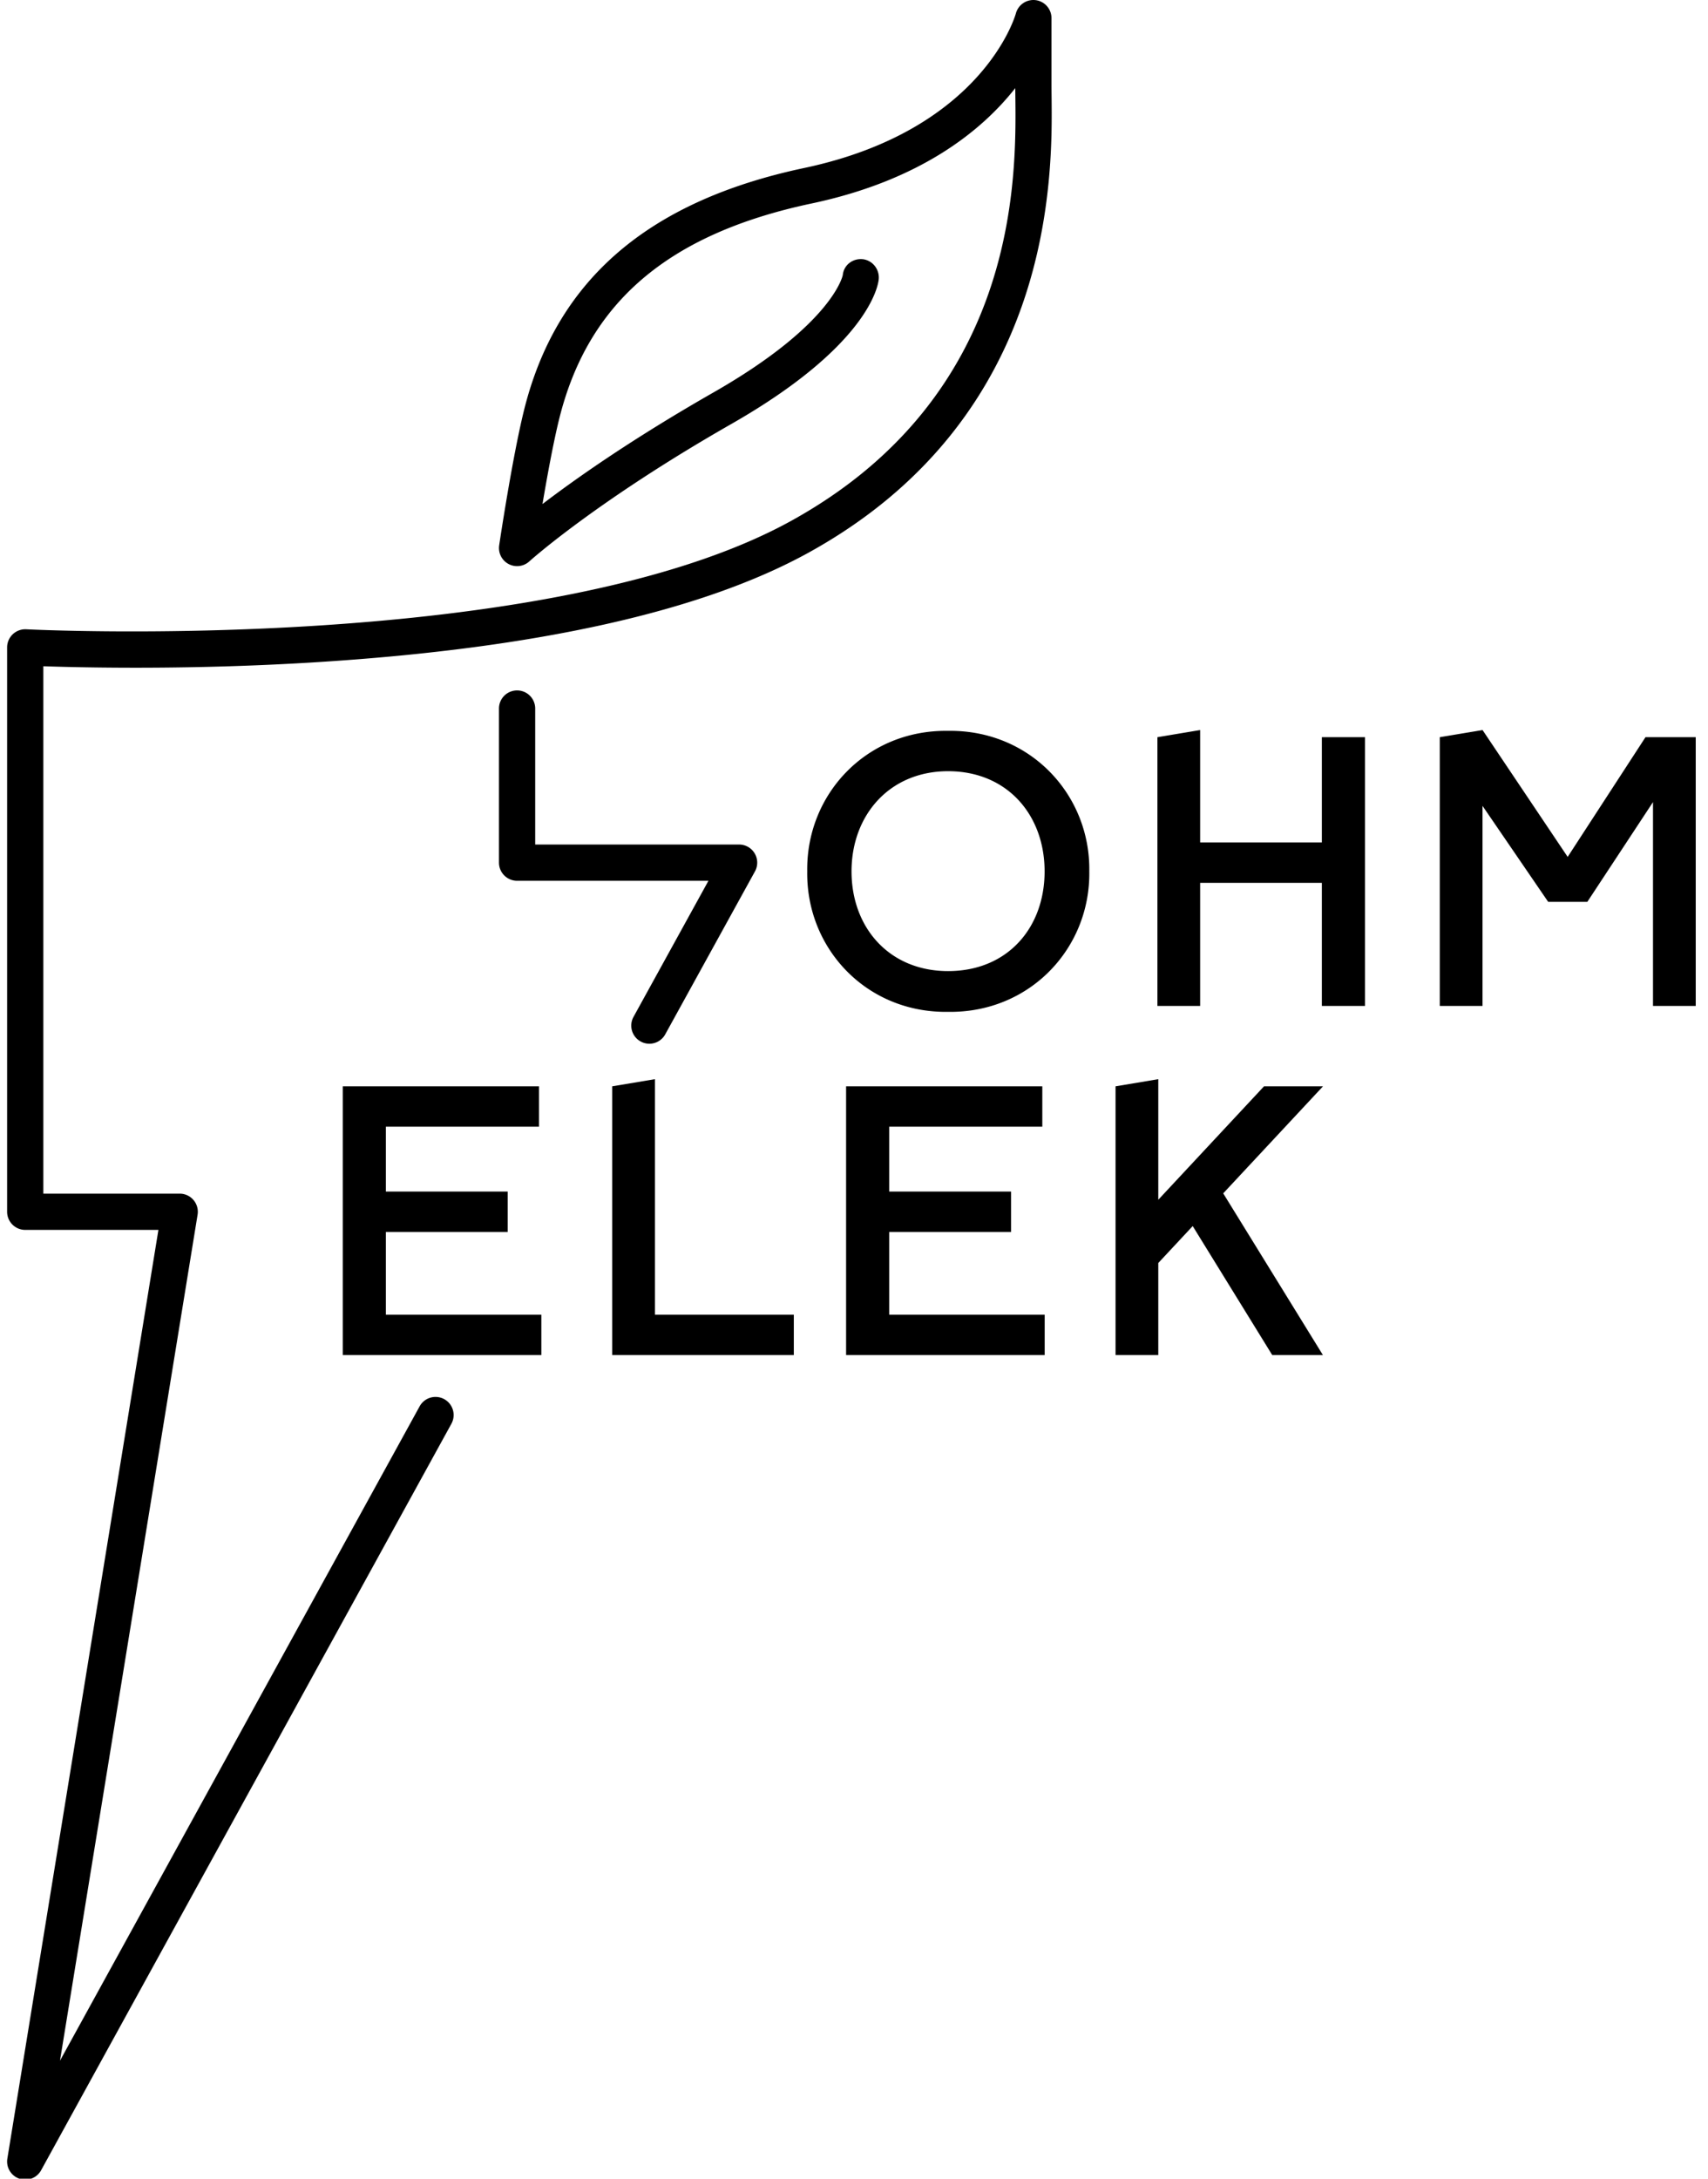
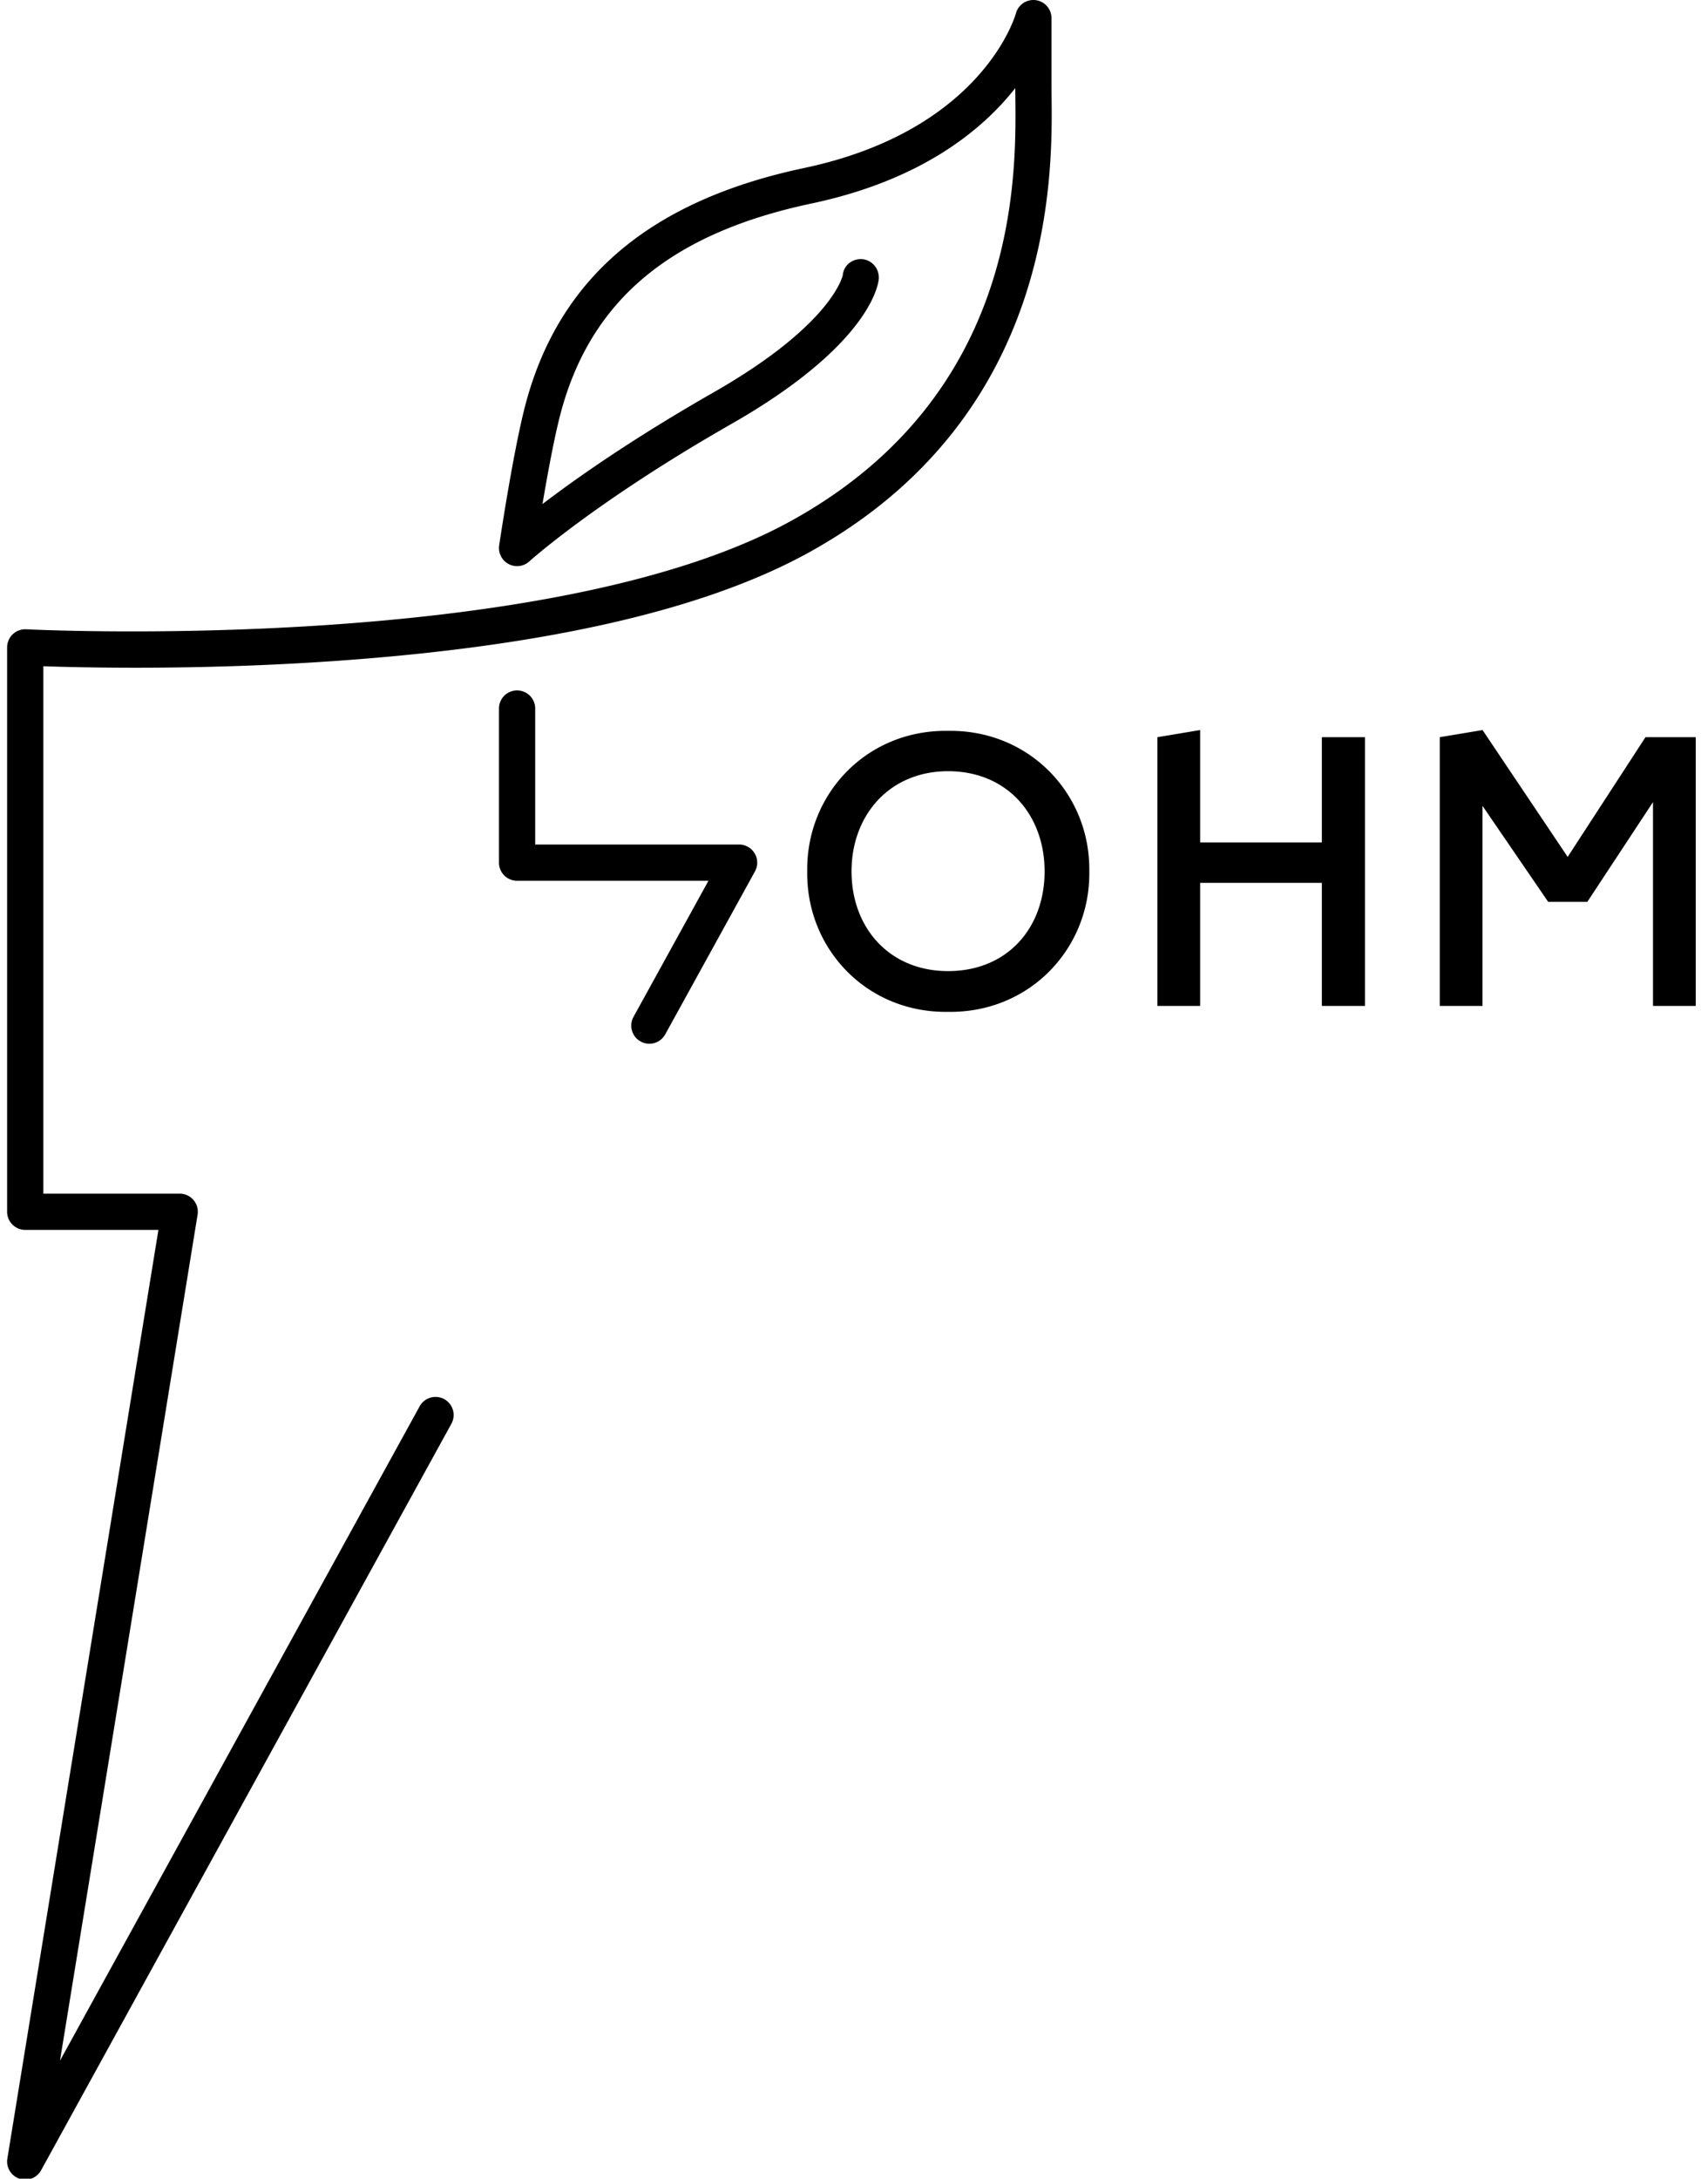
<svg xmlns="http://www.w3.org/2000/svg" width="480" height="612" fill="none" viewBox="0 0 480 612">
  <defs>
    <clipPath id="a" class="frame-clip frame-clip-def">
      <rect width="480" height="612" rx="0" ry="0" />
    </clipPath>
  </defs>
  <g class="frame-container-wrapper">
    <g class="frame-container-blur">
      <g class="frame-container-shadows" clip-path="url(#a)">
        <g class="fills">
-           <rect width="480" height="612" class="frame-background" rx="0" ry="0" />
-         </g>
+           </g>
        <g class="frame-children">
          <path fill="#000" d="M7.09 612.284a5.093 5.093 0 0 1-5.024-5.91L44.52 345.485H7.09c-2.81 0-5.09-2.28-5.09-5.09v-158.54a5.099 5.099 0 0 1 5.359-5.084c1.449.083 146.509 7.226 214.852-30.386 64.1-35.275 63.397-96.333 63.132-119.316-.01-.832-.016-1.604-.023-2.316-9.207 11.71-26.293 25.856-57.188 32.395-40.401 8.546-62.977 27.864-71.047 60.793-1.626 6.635-3.34 16.023-4.629 23.65 9.432-7.197 25.283-18.347 48.05-31.349 33.569-19.172 36.313-32.833 36.34-32.968.278-2.804 2.757-4.716 5.563-4.464 2.798.284 4.823 2.87 4.54 5.667-.185 1.843-2.925 18.639-41.392 40.607-38.045 21.724-56.63 38.46-56.813 38.625a5.091 5.091 0 0 1-8.461-4.513c.146-.984 3.62-24.226 6.913-37.678 8.985-36.66 34.768-59.01 78.83-68.333 50.283-10.641 59.374-43.067 59.46-43.39A5.1 5.1 0 0 1 291.06.041a5.09 5.09 0 0 1 4.437 5.048v18.608c0 .951.014 2.039.027 3.252.255 22.296 1.037 90.139-68.403 128.356-29.873 16.439-76.077 26.755-137.334 30.659-35.315 2.257-65.698 1.597-77.606 1.19v148.149h38.324a5.095 5.095 0 0 1 5.024 5.909L16.857 578.865l101.076-183.821a5.094 5.094 0 0 1 6.914-2.01 5.092 5.092 0 0 1 2.008 6.914L11.552 609.646a5.094 5.094 0 0 1-4.461 2.638m175.4-319.092c-.831 0-1.674-.202-2.452-.634a5.084 5.084 0 0 1-2.002-6.912l21.058-38.232h-53.778c-2.81 0-5.09-2.28-5.09-5.089V198.91a5.092 5.092 0 0 1 10.181 0v38.324h57.303c1.8 0 3.466.951 4.381 2.502a5.076 5.076 0 0 1 .077 5.044l-25.217 45.777a5.085 5.085 0 0 1-4.461 2.635M293.564 244.771c0-15.788-10.453-28.133-27.13-28.133-16.454 0-27.127 12.345-27.127 28.133 0 15.896 10.673 28.017 27.128 28.017 16.676 0 27.129-12.121 27.129-28.017m-66.708 0c-.336-21.57 16.564-39.804 39.579-39.468 23.012-.336 40.025 17.897 39.688 39.468.337 21.57-16.676 39.804-39.688 39.468-23.015.336-39.915-17.899-39.579-39.468M371.48 207.082v29.568h-34.204v-31.573l-12.007 2.005v75.488h12.007v-34.574h34.204v34.574h12.123v-75.488ZM416.628 205.1v-.02l-12.007 2.001v75.491h12.007v-56.201l18.457 26.965h11.003l18.455-28.02v57.256h12.009v-75.49h-14.12l-21.907 33.685v-.112l-23.88-35.575Z" class="fills" />
-           <path fill="#000" d="M152.137 369.3v11.342H96.325v-75.49h55.144v11.334h-43.025v18.235h34.245v11.348h-34.245V369.3ZM293.59 369.3v11.342h-55.811v-75.49h55.142v11.334h-43.028v18.235h34.244v11.348h-34.244V369.3ZM184.059 369.3v-66.154l-12.007 2.005v75.491h51.033v-11.341ZM371.805 305.153H355.23l-29.717 31.863v-33.868l-12.01 2.005v75.488h12.01v-25.856l9.675-10.372 22.346 36.228h14.243l-28.017-45.42Z" class="fills" />
        </g>
      </g>
    </g>
  </g>
</svg>